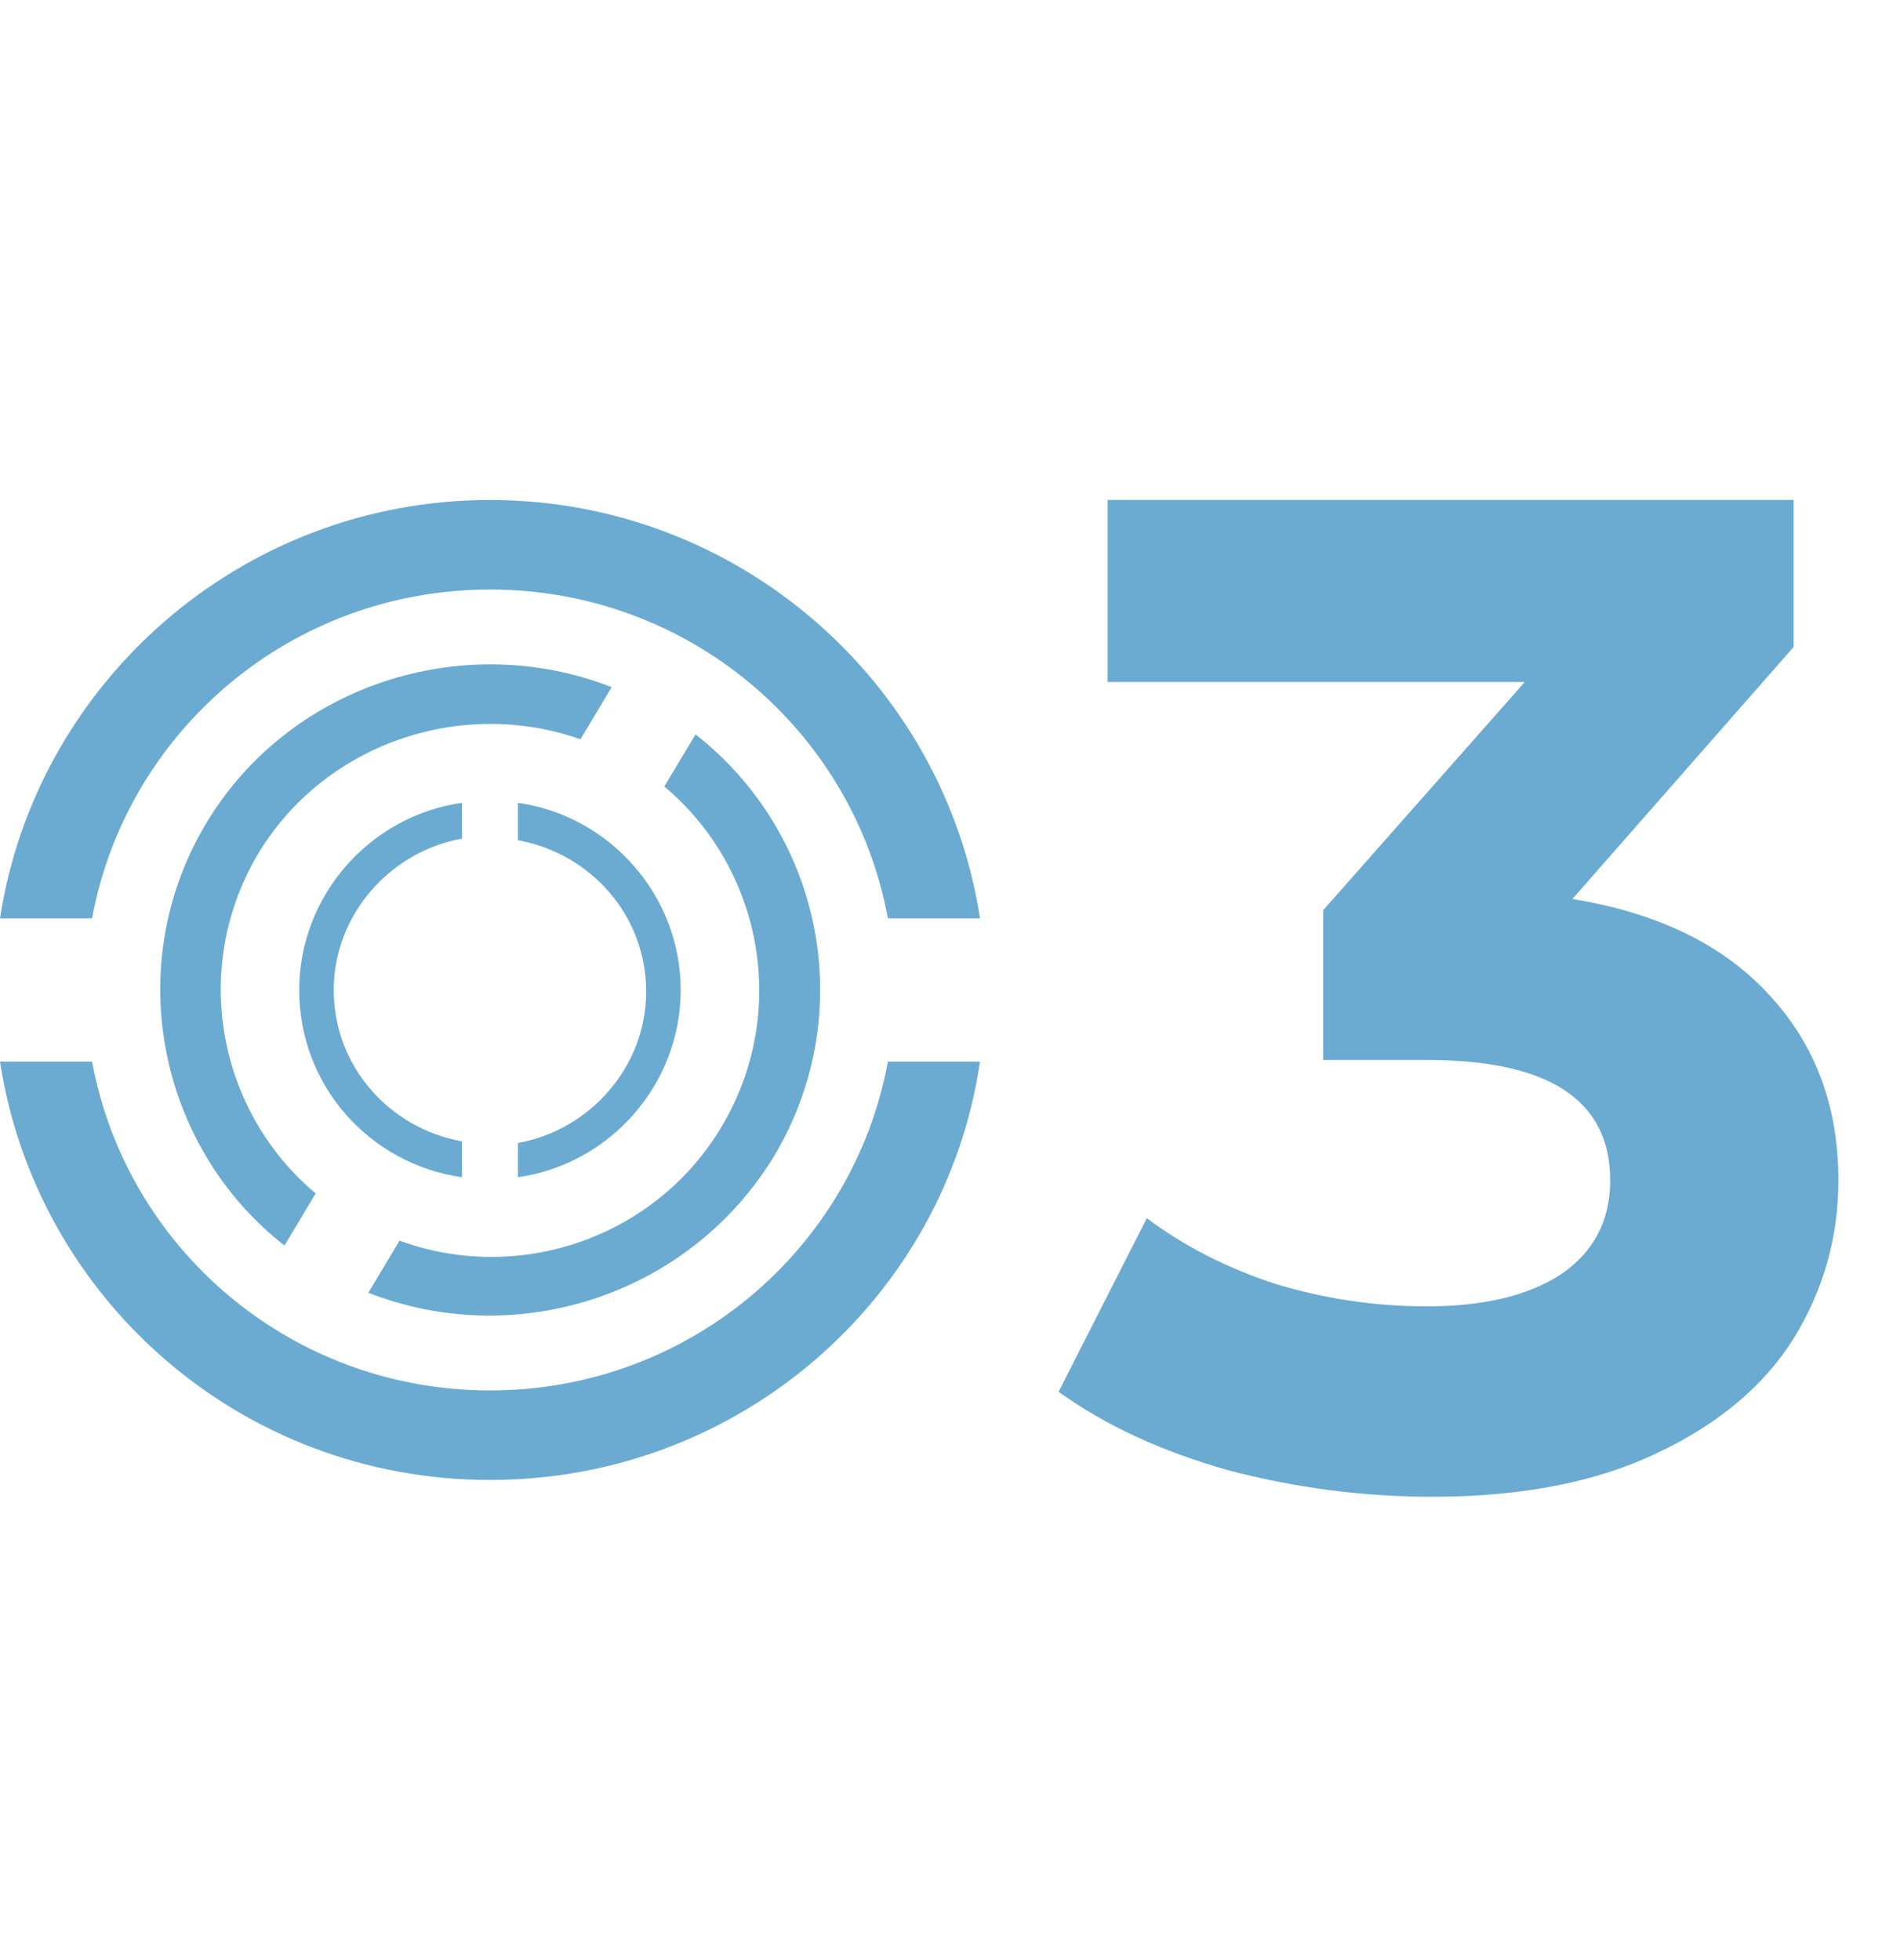
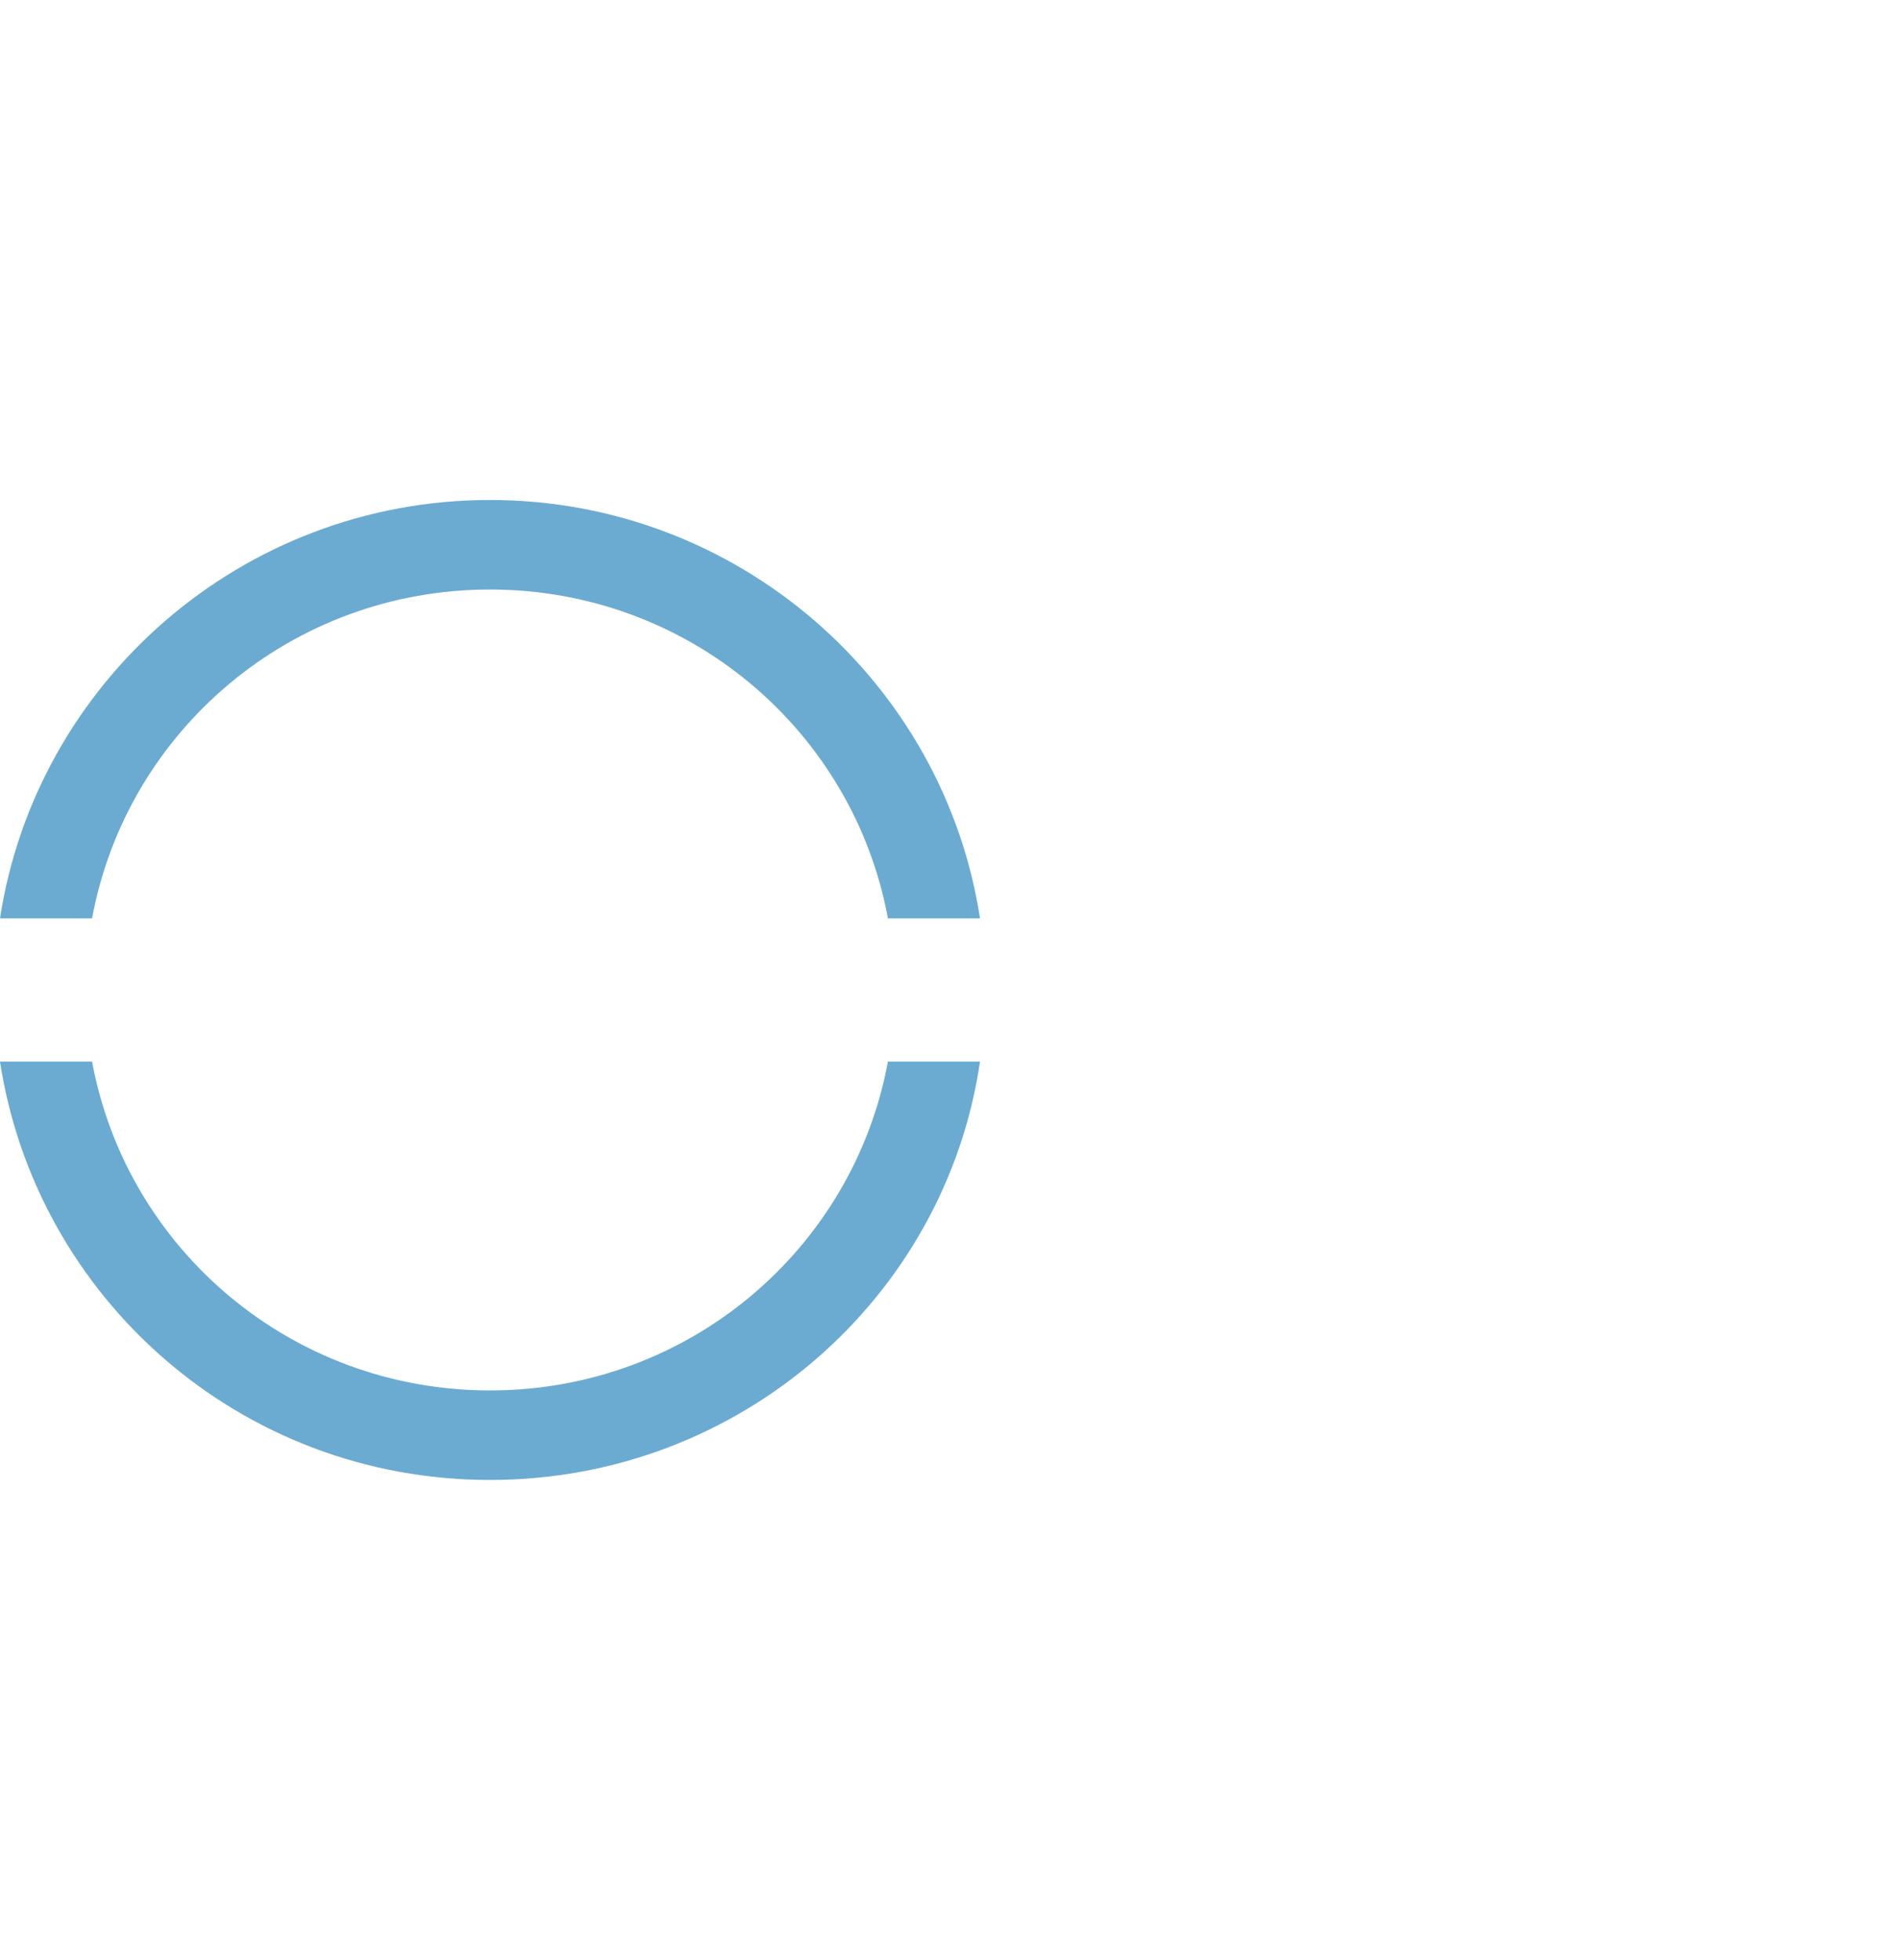
<svg xmlns="http://www.w3.org/2000/svg" width="95" height="98" viewBox="0 0 95 98" fill="none">
  <path d="M49 53.081C47.273 64.884 36.997 74 24.5 74C12.003 74 1.809 64.884 0 53.081H4.604C6.331 62.442 14.552 69.523 24.5 69.523C34.448 69.523 42.669 62.442 44.396 53.081H49ZM24.5 25C36.914 25 47.191 34.116 49 45.919H44.396C42.669 36.558 34.448 29.477 24.5 29.477C14.552 29.477 6.331 36.558 4.604 45.919H0C1.809 34.116 12.086 25 24.5 25Z" fill="#6BABD1" />
-   <path d="M34.777 36.72L33.215 39.325C38.065 43.395 39.463 50.476 36.175 56.174C32.886 61.871 25.98 64.232 19.978 62.034L18.416 64.639C25.898 67.569 34.612 64.72 38.805 57.639C42.916 50.557 41.107 41.685 34.777 36.72ZM10.195 41.36C14.305 34.278 23.102 31.429 30.584 34.36L29.022 36.964C23.02 34.848 16.114 37.209 12.825 42.825C9.537 48.522 10.934 55.604 15.785 59.674L14.223 62.278C7.975 57.395 6.084 48.441 10.195 41.36Z" fill="#6BABD1" />
-   <path d="M25.895 40.141C30.5 40.792 34.035 44.78 34.035 49.501C34.035 54.222 30.5 58.21 25.895 58.862V57.152C29.513 56.501 32.308 53.327 32.308 49.583C32.308 45.757 29.513 42.664 25.895 42.013V40.141ZM14.961 49.501C14.961 44.78 18.496 40.792 23.1 40.141V41.931C19.483 42.583 16.687 45.757 16.687 49.501C16.687 53.327 19.483 56.42 23.1 57.071V58.862C18.496 58.21 14.961 54.303 14.961 49.501Z" fill="#6BABD1" />
-   <path d="M78.62 44.95C82.913 45.65 86.203 47.26 88.49 49.78C90.777 52.253 91.92 55.333 91.92 59.02C91.92 61.867 91.173 64.503 89.68 66.93C88.187 69.31 85.9 71.223 82.82 72.67C79.787 74.117 76.053 74.84 71.62 74.84C68.167 74.84 64.76 74.397 61.4 73.51C58.087 72.577 55.263 71.27 52.93 69.59L57.34 60.91C59.207 62.31 61.353 63.407 63.78 64.2C66.253 64.947 68.773 65.32 71.34 65.32C74.187 65.32 76.427 64.783 78.06 63.71C79.693 62.59 80.51 61.027 80.51 59.02C80.51 55.007 77.453 53 71.34 53H66.16V45.51L76.24 34.1H55.38V25H89.68V32.35L78.62 44.95Z" fill="#6BABD1" />
</svg>